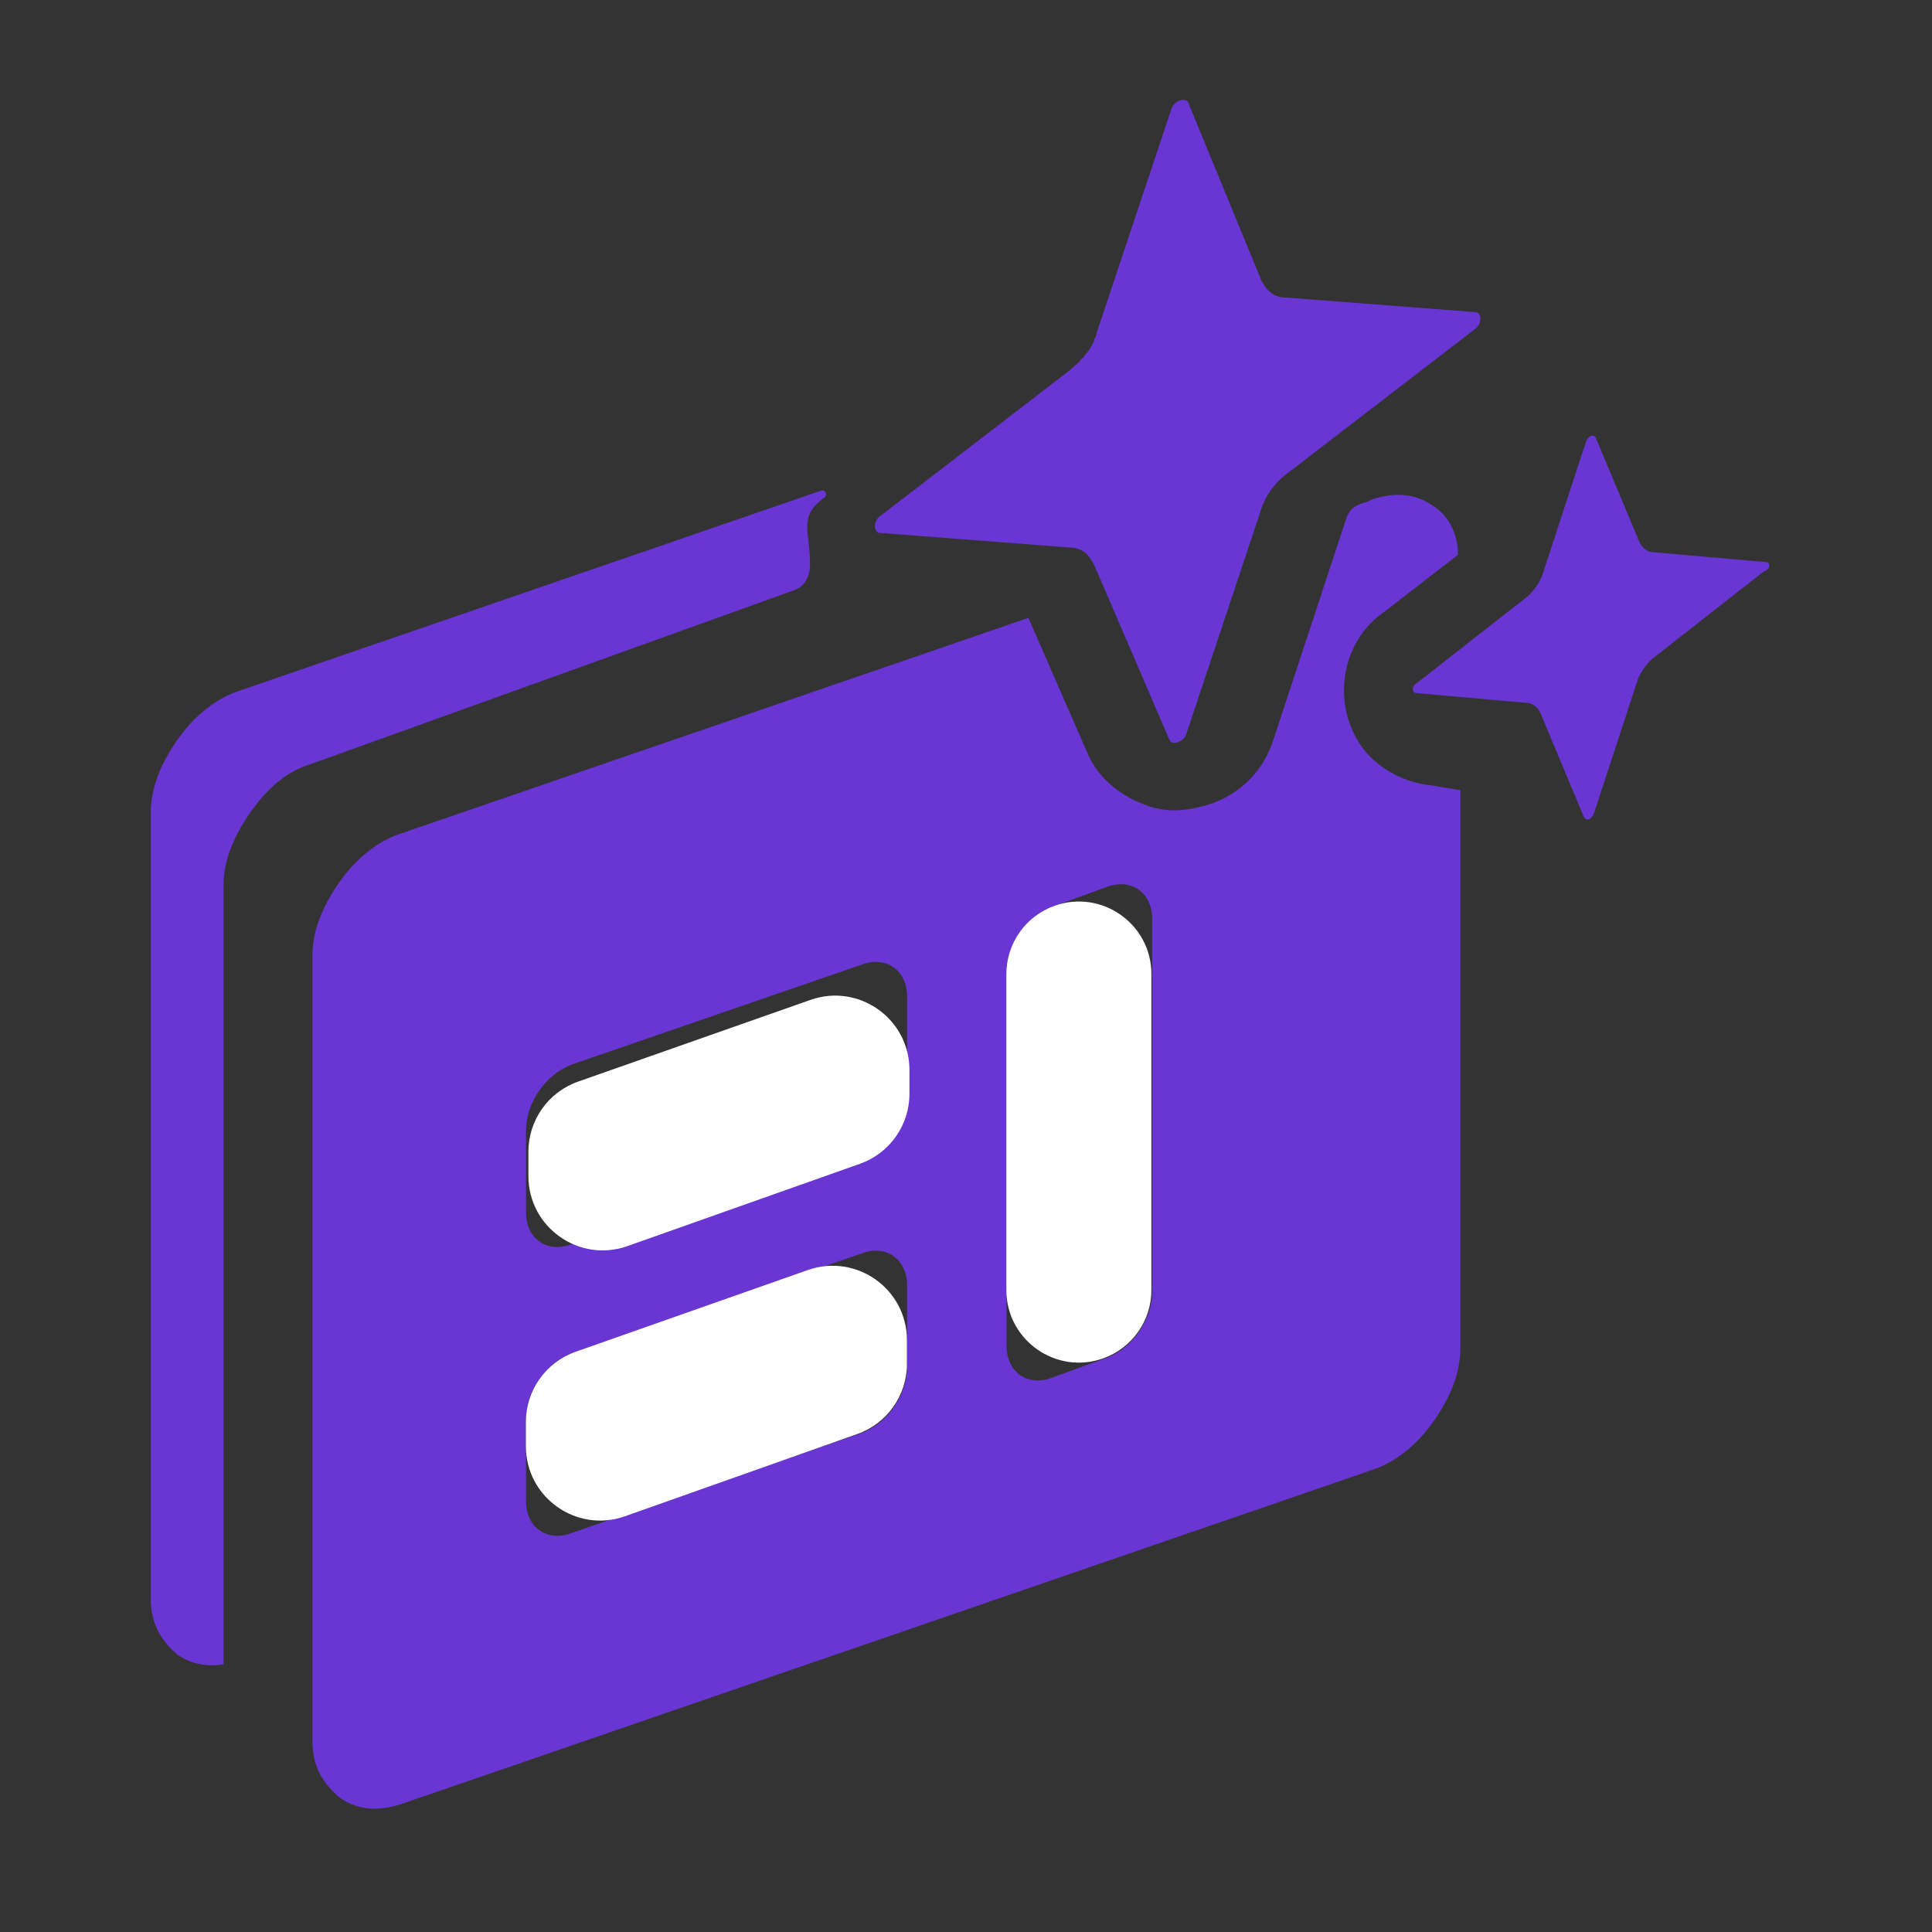
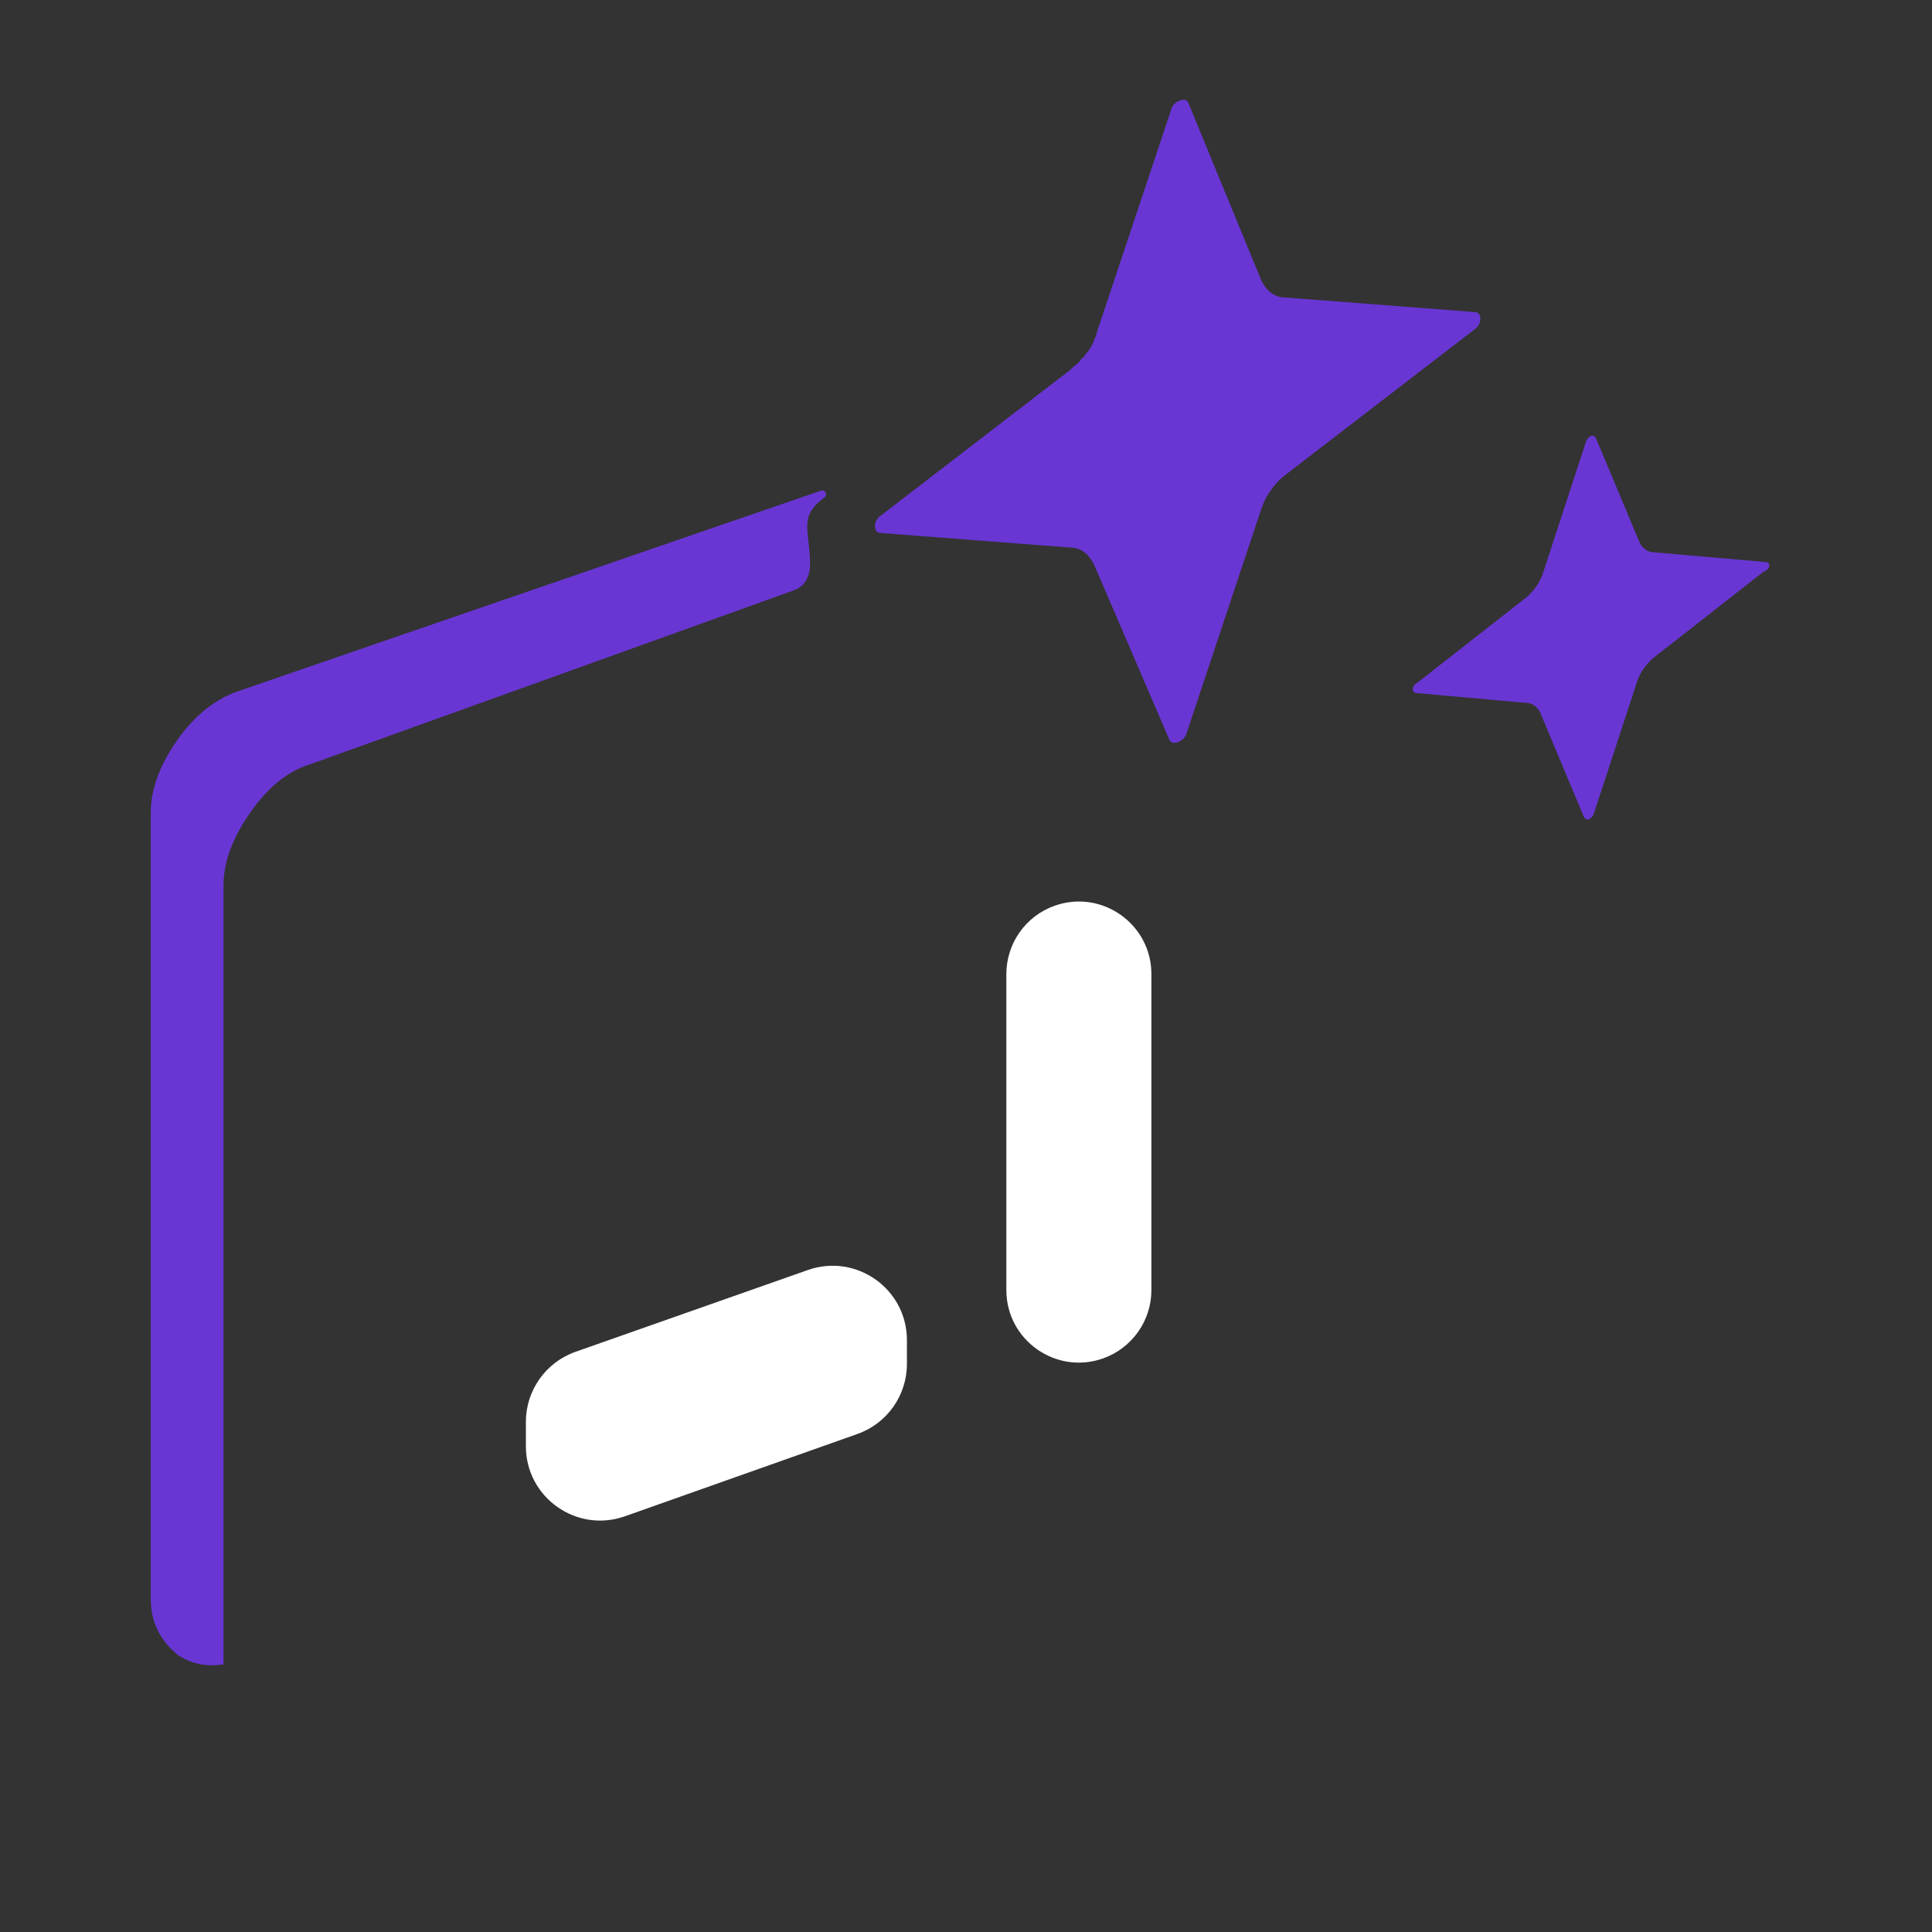
<svg xmlns="http://www.w3.org/2000/svg" width="inherit" height="inherit" viewBox="0 0 26 26" fill="none" id="no-payment">
  <rect x="0" y="0" width="26" height="26" fill="#333333" stroke="none" />
  <path d="M11.848 7.172L14.395 7.368C14.558 7.368 14.656 7.466 14.722 7.596L15.734 9.948C15.767 10.046 15.93 9.981 15.963 9.883L16.975 6.845C17.041 6.649 17.171 6.486 17.302 6.388L19.849 4.429C19.947 4.363 19.947 4.2 19.849 4.2L17.302 4.004C17.139 4.004 17.041 3.906 16.975 3.775L15.995 1.391C15.963 1.293 15.8 1.359 15.767 1.457L14.754 4.494C14.754 4.527 14.722 4.559 14.722 4.592C14.689 4.657 14.656 4.722 14.591 4.788C14.591 4.788 14.591 4.82 14.558 4.82C14.526 4.886 14.46 4.918 14.395 4.984L11.848 6.943C11.75 7.009 11.75 7.172 11.848 7.172Z" fill="#6936d3" />
  <path d="M23.765 7.564L22.262 7.433C22.164 7.433 22.099 7.368 22.066 7.303L21.478 5.898C21.446 5.833 21.38 5.866 21.348 5.931L20.76 7.727C20.727 7.825 20.662 7.923 20.564 8.021L19.062 9.197C18.996 9.229 18.996 9.327 19.062 9.327L20.531 9.458C20.629 9.458 20.695 9.523 20.727 9.589L21.315 10.993C21.348 11.058 21.413 11.026 21.446 10.96L22.034 9.164C22.066 9.066 22.132 8.968 22.23 8.87L23.732 7.694C23.83 7.662 23.83 7.564 23.765 7.564Z" fill="#6936d3" />
-   <path d="M18.347 10.079C18.151 9.817 18.086 9.523 18.086 9.295C18.086 8.87 18.282 8.478 18.608 8.25L19.621 7.466C19.621 7.172 19.49 6.943 19.294 6.813C19.065 6.649 18.804 6.617 18.477 6.715L18.412 6.747C18.365 6.775 18.183 6.775 18.118 6.976L17.139 9.948C17.008 10.373 16.681 10.699 16.257 10.83C16.028 10.895 15.734 10.96 15.408 10.83C15.048 10.699 14.754 10.438 14.624 10.111L13.84 8.315L5.381 11.222C5.087 11.32 4.793 11.548 4.565 11.875C4.336 12.201 4.205 12.528 4.205 12.855V23.436C4.205 23.763 4.336 23.991 4.565 24.187C4.793 24.351 5.055 24.383 5.381 24.285L18.477 19.778C18.771 19.68 19.065 19.452 19.294 19.125C19.523 18.799 19.653 18.472 19.653 18.145V10.634L19.261 10.569C18.935 10.536 18.576 10.373 18.347 10.079ZM12.207 18.407C12.207 18.766 11.946 19.158 11.586 19.288L7.7 20.628C7.373 20.758 7.079 20.562 7.079 20.203V19.093C7.079 18.733 7.341 18.341 7.7 18.211L11.586 16.872C11.913 16.741 12.207 16.937 12.207 17.296V18.407ZM12.207 14.52C12.207 14.88 11.946 15.271 11.586 15.402L7.7 16.741C7.373 16.872 7.079 16.676 7.079 16.317V15.206C7.079 14.847 7.341 14.455 7.7 14.324L11.586 12.985C11.913 12.855 12.207 13.051 12.207 13.41V14.52ZM15.505 17.394C15.505 17.753 15.244 18.145 14.885 18.276L14.166 18.537C13.84 18.668 13.546 18.472 13.546 18.113V13.083C13.546 12.724 13.807 12.332 14.166 12.201L14.885 11.94C15.212 11.809 15.505 12.005 15.505 12.365V17.394Z" fill="#6936d3" />
  <path d="M10.901 7.596C10.901 7.139 10.737 6.955 11.097 6.693C11.143 6.658 11.104 6.584 11.049 6.603L3.204 9.302C2.91 9.4 2.616 9.629 2.388 9.956C2.159 10.282 2.029 10.609 2.029 10.935V21.517C2.029 21.843 2.159 22.072 2.388 22.268C2.584 22.399 2.78 22.431 3.008 22.399V11.915C3.008 11.588 3.139 11.262 3.368 10.935C3.596 10.609 3.857 10.38 4.184 10.282L10.684 7.944C10.834 7.892 10.901 7.754 10.901 7.596Z" fill="#6936d3" />
  <path d="M7.077 19.135C7.077 18.711 7.345 18.333 7.745 18.192L10.873 17.091C11.523 16.863 12.205 17.345 12.205 18.035V18.355C12.205 18.779 11.938 19.157 11.538 19.298L8.411 20.405C7.76 20.636 7.077 20.153 7.077 19.462V19.135Z" fill="#fff" />
-   <path d="M7.111 15.499C7.111 15.075 7.379 14.697 7.779 14.556L10.907 13.456C11.557 13.227 12.239 13.71 12.239 14.399V14.72C12.239 15.143 11.972 15.521 11.572 15.662L8.445 16.769C7.794 17 7.111 16.517 7.111 15.827V15.499Z" fill="#fff" />
  <path d="M13.543 13.109C13.543 12.696 13.803 12.327 14.193 12.189C14.828 11.964 15.495 12.435 15.495 13.109V17.361C15.495 17.772 15.237 18.139 14.85 18.279C14.214 18.508 13.543 18.037 13.543 17.361V13.109Z" fill="#fff" />
</svg>